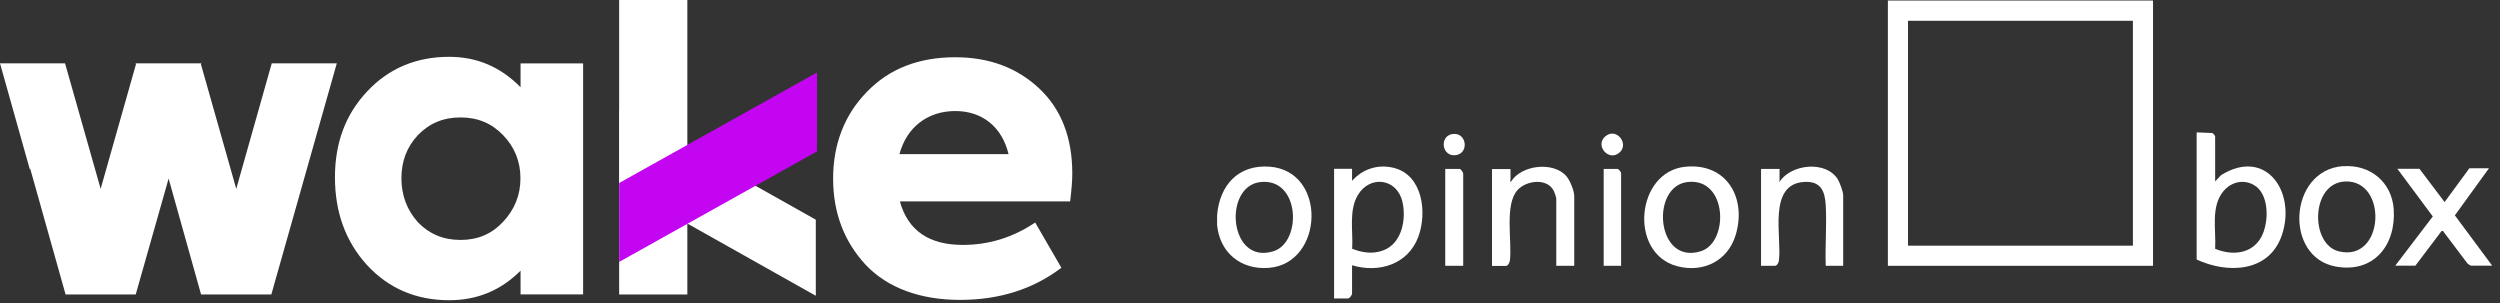
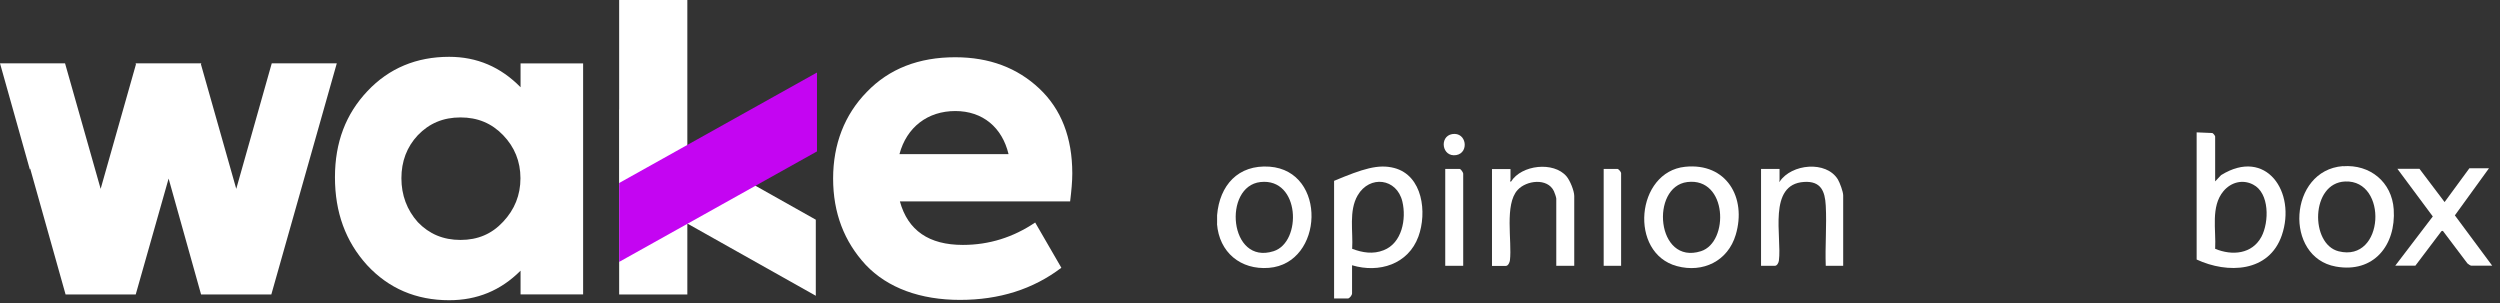
<svg xmlns="http://www.w3.org/2000/svg" width="231" height="28" viewBox="0 0 231 28" fill="none">
  <rect x="0" y="0" width="231" height="28" fill="#333333" stroke="none" />
  <g clip-path="url(#clip0_8_154)">
-     <path d="M197.08 1.92H176.3V22.7H197.08V1.92ZM198.94 24.56H174.44V0.05H198.94V24.55V24.56Z" fill="white" />
-     <path d="M124.94 22.99C125.9 23.35 126.87 23.51 127.85 23.12C129.55 22.46 129.96 20.23 129.58 18.63C129.07 16.46 126.55 16.16 125.45 18.05C124.61 19.49 125.04 21.4 124.94 22.99ZM123.27 27.57V15.6H124.93V16.71C125.92 15.6 127.35 15.14 128.82 15.52C131.47 16.21 131.87 19.65 131.06 21.86C130.12 24.42 127.43 25.26 124.93 24.51V27.1C124.93 27.28 124.74 27.51 124.58 27.58H123.27V27.57Z" fill="white" />
+     <path d="M124.94 22.99C125.9 23.35 126.87 23.51 127.85 23.12C129.55 22.46 129.96 20.23 129.58 18.63C129.07 16.46 126.55 16.16 125.45 18.05C124.61 19.49 125.04 21.4 124.94 22.99ZM123.27 27.57V15.6V16.71C125.92 15.6 127.35 15.14 128.82 15.52C131.47 16.21 131.87 19.65 131.06 21.86C130.12 24.42 127.43 25.26 124.93 24.51V27.1C124.93 27.28 124.74 27.51 124.58 27.58H123.27V27.57Z" fill="white" />
    <path d="M116.47 16.82C112.98 17.2 113.55 24.53 117.68 23.21C120.32 22.37 120.14 16.42 116.47 16.82ZM112.46 20.68V19.88C112.69 17.13 114.4 15.19 117.31 15.4C122.65 15.8 122.32 24.34 117.25 24.75C114.63 24.96 112.65 23.31 112.45 20.68" fill="white" />
    <path d="M204.68 22.99C206.25 23.64 208.09 23.49 208.96 21.87C209.67 20.53 209.72 17.83 208.18 17.05C207.21 16.55 206.14 16.84 205.45 17.66C204.25 19.09 204.78 21.26 204.68 22.99ZM204.68 16.76L205.23 16.18C209.39 13.6 212.2 17.76 210.84 21.74C209.66 25.18 205.83 25.31 202.97 23.98V12.23L204.39 12.29C204.49 12.28 204.68 12.55 204.68 12.61V16.76Z" fill="white" />
    <path d="M216.69 16.77C213.5 16.9 213.44 22.56 216.09 23.22C220.34 24.28 220.67 16.6 216.69 16.77ZM216.49 15.36C218.99 15.17 221.01 16.82 221.18 19.34C221.4 22.66 219.33 25.26 215.83 24.63C211.02 23.77 211.46 15.74 216.48 15.35" fill="white" />
    <path d="M155.91 16.82C152.47 17.24 153.03 24.53 157.17 23.21C159.79 22.37 159.62 16.37 155.91 16.82ZM155.71 15.41C159.52 15.02 161.41 18.26 160.38 21.7C159.66 24.12 157.36 25.24 154.95 24.59C150.48 23.39 151.16 15.87 155.71 15.41Z" fill="white" />
    <path d="M145.46 24.56H143.8V18.35C143.8 18.24 143.64 17.78 143.58 17.66C142.99 16.42 141.04 16.66 140.23 17.55C139 18.88 139.72 22.28 139.52 24.04C139.5 24.23 139.36 24.57 139.14 24.57H137.86V15.62H139.57V16.65C139.57 16.65 139.52 16.7 139.52 16.75L139.62 16.78C140.58 15.23 143.56 14.89 144.75 16.3C145.07 16.68 145.46 17.63 145.46 18.11V24.57V24.56Z" fill="white" />
    <path d="M170.31 24.56H168.7C168.63 22.73 168.8 20.82 168.7 19C168.63 17.65 168.24 16.72 166.71 16.81C163.3 17.01 164.66 21.9 164.37 24.08C164.35 24.26 164.21 24.56 164 24.56H162.72V15.61H164.43V16.69C164.43 16.69 164.3 16.78 164.45 16.77C165.54 15.14 168.74 14.82 169.82 16.58C170 16.88 170.31 17.72 170.31 18.05V24.56Z" fill="white" />
    <path d="M229.98 15.55L226.83 19.9L230.28 24.55H228.34C228.28 24.55 228.05 24.4 227.99 24.34L225.72 21.33L225.59 21.36L223.18 24.55H221.32L224.79 20L221.52 15.6H223.56L225.88 18.67L228.17 15.55H229.98Z" fill="white" />
    <path d="M135.2 24.56H133.54V15.61H134.87C134.98 15.61 135.2 15.94 135.2 16.04V24.57V24.56Z" fill="white" />
    <path d="M149.79 24.56H148.18V15.61H149.46C149.55 15.61 149.79 15.89 149.79 15.99V24.57V24.56Z" fill="white" />
-     <path d="M149.67 14.07C148.67 15 147.33 13.45 148.33 12.6C149.34 11.74 150.54 13.26 149.67 14.07Z" fill="white" />
    <path d="M134.18 12.39C135.52 12.17 135.77 14.12 134.56 14.33C133.22 14.55 132.97 12.6 134.18 12.39Z" fill="white" />
    <path d="M63.51 0H57.21V27.21H63.51V0Z" fill="white" />
    <path d="M75.38 20.3V27.33L57.24 17.13V10.1L75.38 20.3Z" fill="white" />
    <path d="M57.21 16.91V24.2L75.49 13.99V6.7L57.21 16.91Z" fill="#C405F2" />
    <path d="M25.11 5.85L21.83 17.45L18.57 5.95L18.6 5.85H18.54H12.59H12.53L12.56 5.95L9.3 17.45L6.01 5.85H0L2.76 15.67L2.79 15.58L6.06 27.21H6.62H6.65H12.24H12.26H12.54L15.58 16.5L18.58 27.21H19.15H19.17H24.77H24.79H25.07L31.12 5.85H25.11Z" fill="white" />
    <path d="M48.1 5.86H53.88V27.2H48.1V25.01C46.26 26.85 44.08 27.74 41.5 27.74C38.45 27.74 35.91 26.65 33.92 24.5C31.93 22.31 30.95 19.62 30.95 16.38C30.95 13.14 31.96 10.52 33.96 8.41C35.95 6.3 38.49 5.25 41.5 5.25C44.08 5.25 46.26 6.19 48.1 8.06V5.86ZM38.61 20.53C39.66 21.62 40.95 22.17 42.55 22.17C44.15 22.17 45.44 21.62 46.49 20.49C47.55 19.36 48.09 18.03 48.09 16.47C48.09 14.91 47.54 13.58 46.49 12.49C45.44 11.4 44.15 10.85 42.55 10.85C40.95 10.85 39.66 11.4 38.61 12.49C37.59 13.58 37.09 14.91 37.09 16.47C37.09 18.03 37.6 19.4 38.61 20.53Z" fill="white" />
    <path d="M98.89 18.61H83.15C83.89 21.31 85.85 22.63 88.97 22.63C91.39 22.63 93.62 21.93 95.65 20.56L98.07 24.74C95.45 26.73 92.33 27.71 88.7 27.71C85.07 27.71 82.02 26.62 79.99 24.47C78 22.32 76.98 19.67 76.98 16.5C76.98 13.33 78.03 10.6 80.1 8.49C82.17 6.34 84.91 5.29 88.26 5.29C91.42 5.29 94 6.27 96.03 8.18C98.06 10.09 99.08 12.71 99.08 16.03C99.08 16.77 99 17.63 98.88 18.61M83.11 14.24H93.19C92.6 11.78 90.81 10.26 88.27 10.26C85.73 10.26 83.78 11.74 83.11 14.24Z" fill="white" />
  </g>
  <defs>
    <clipPath id="clip0_8_154">
      <rect width="230.28" height="27.75" fill="white" />
    </clipPath>
  </defs>
</svg>